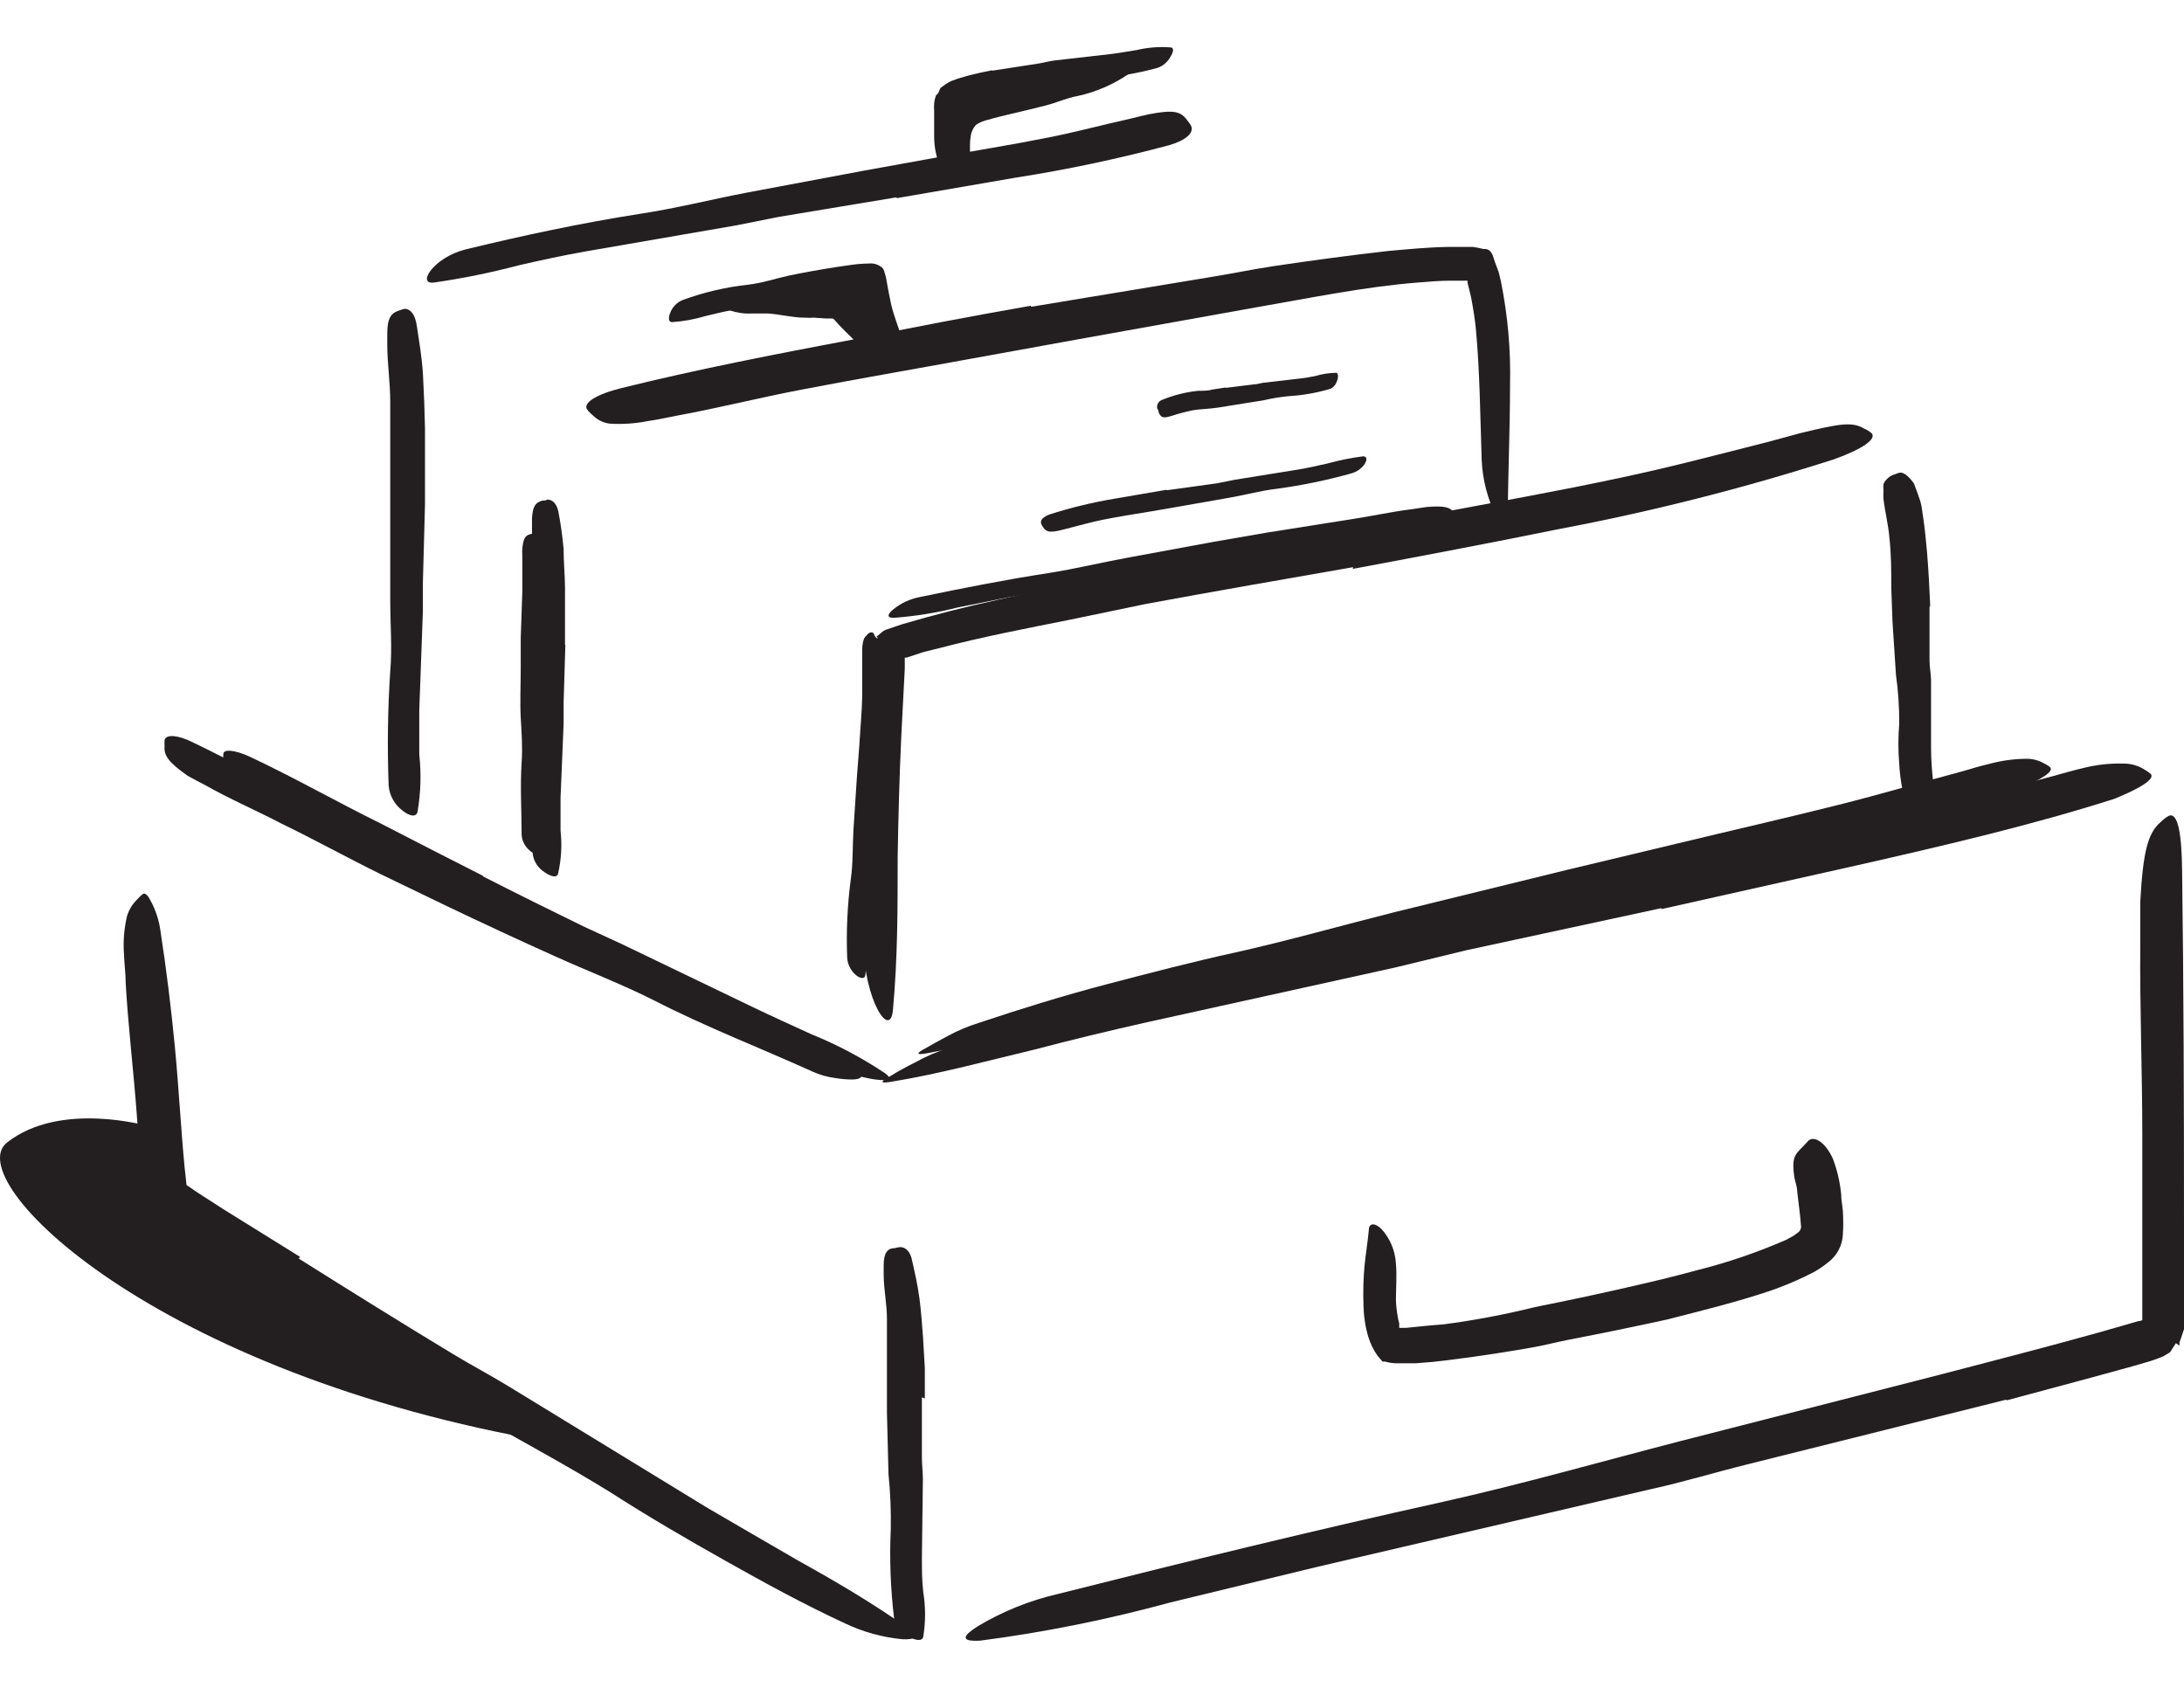
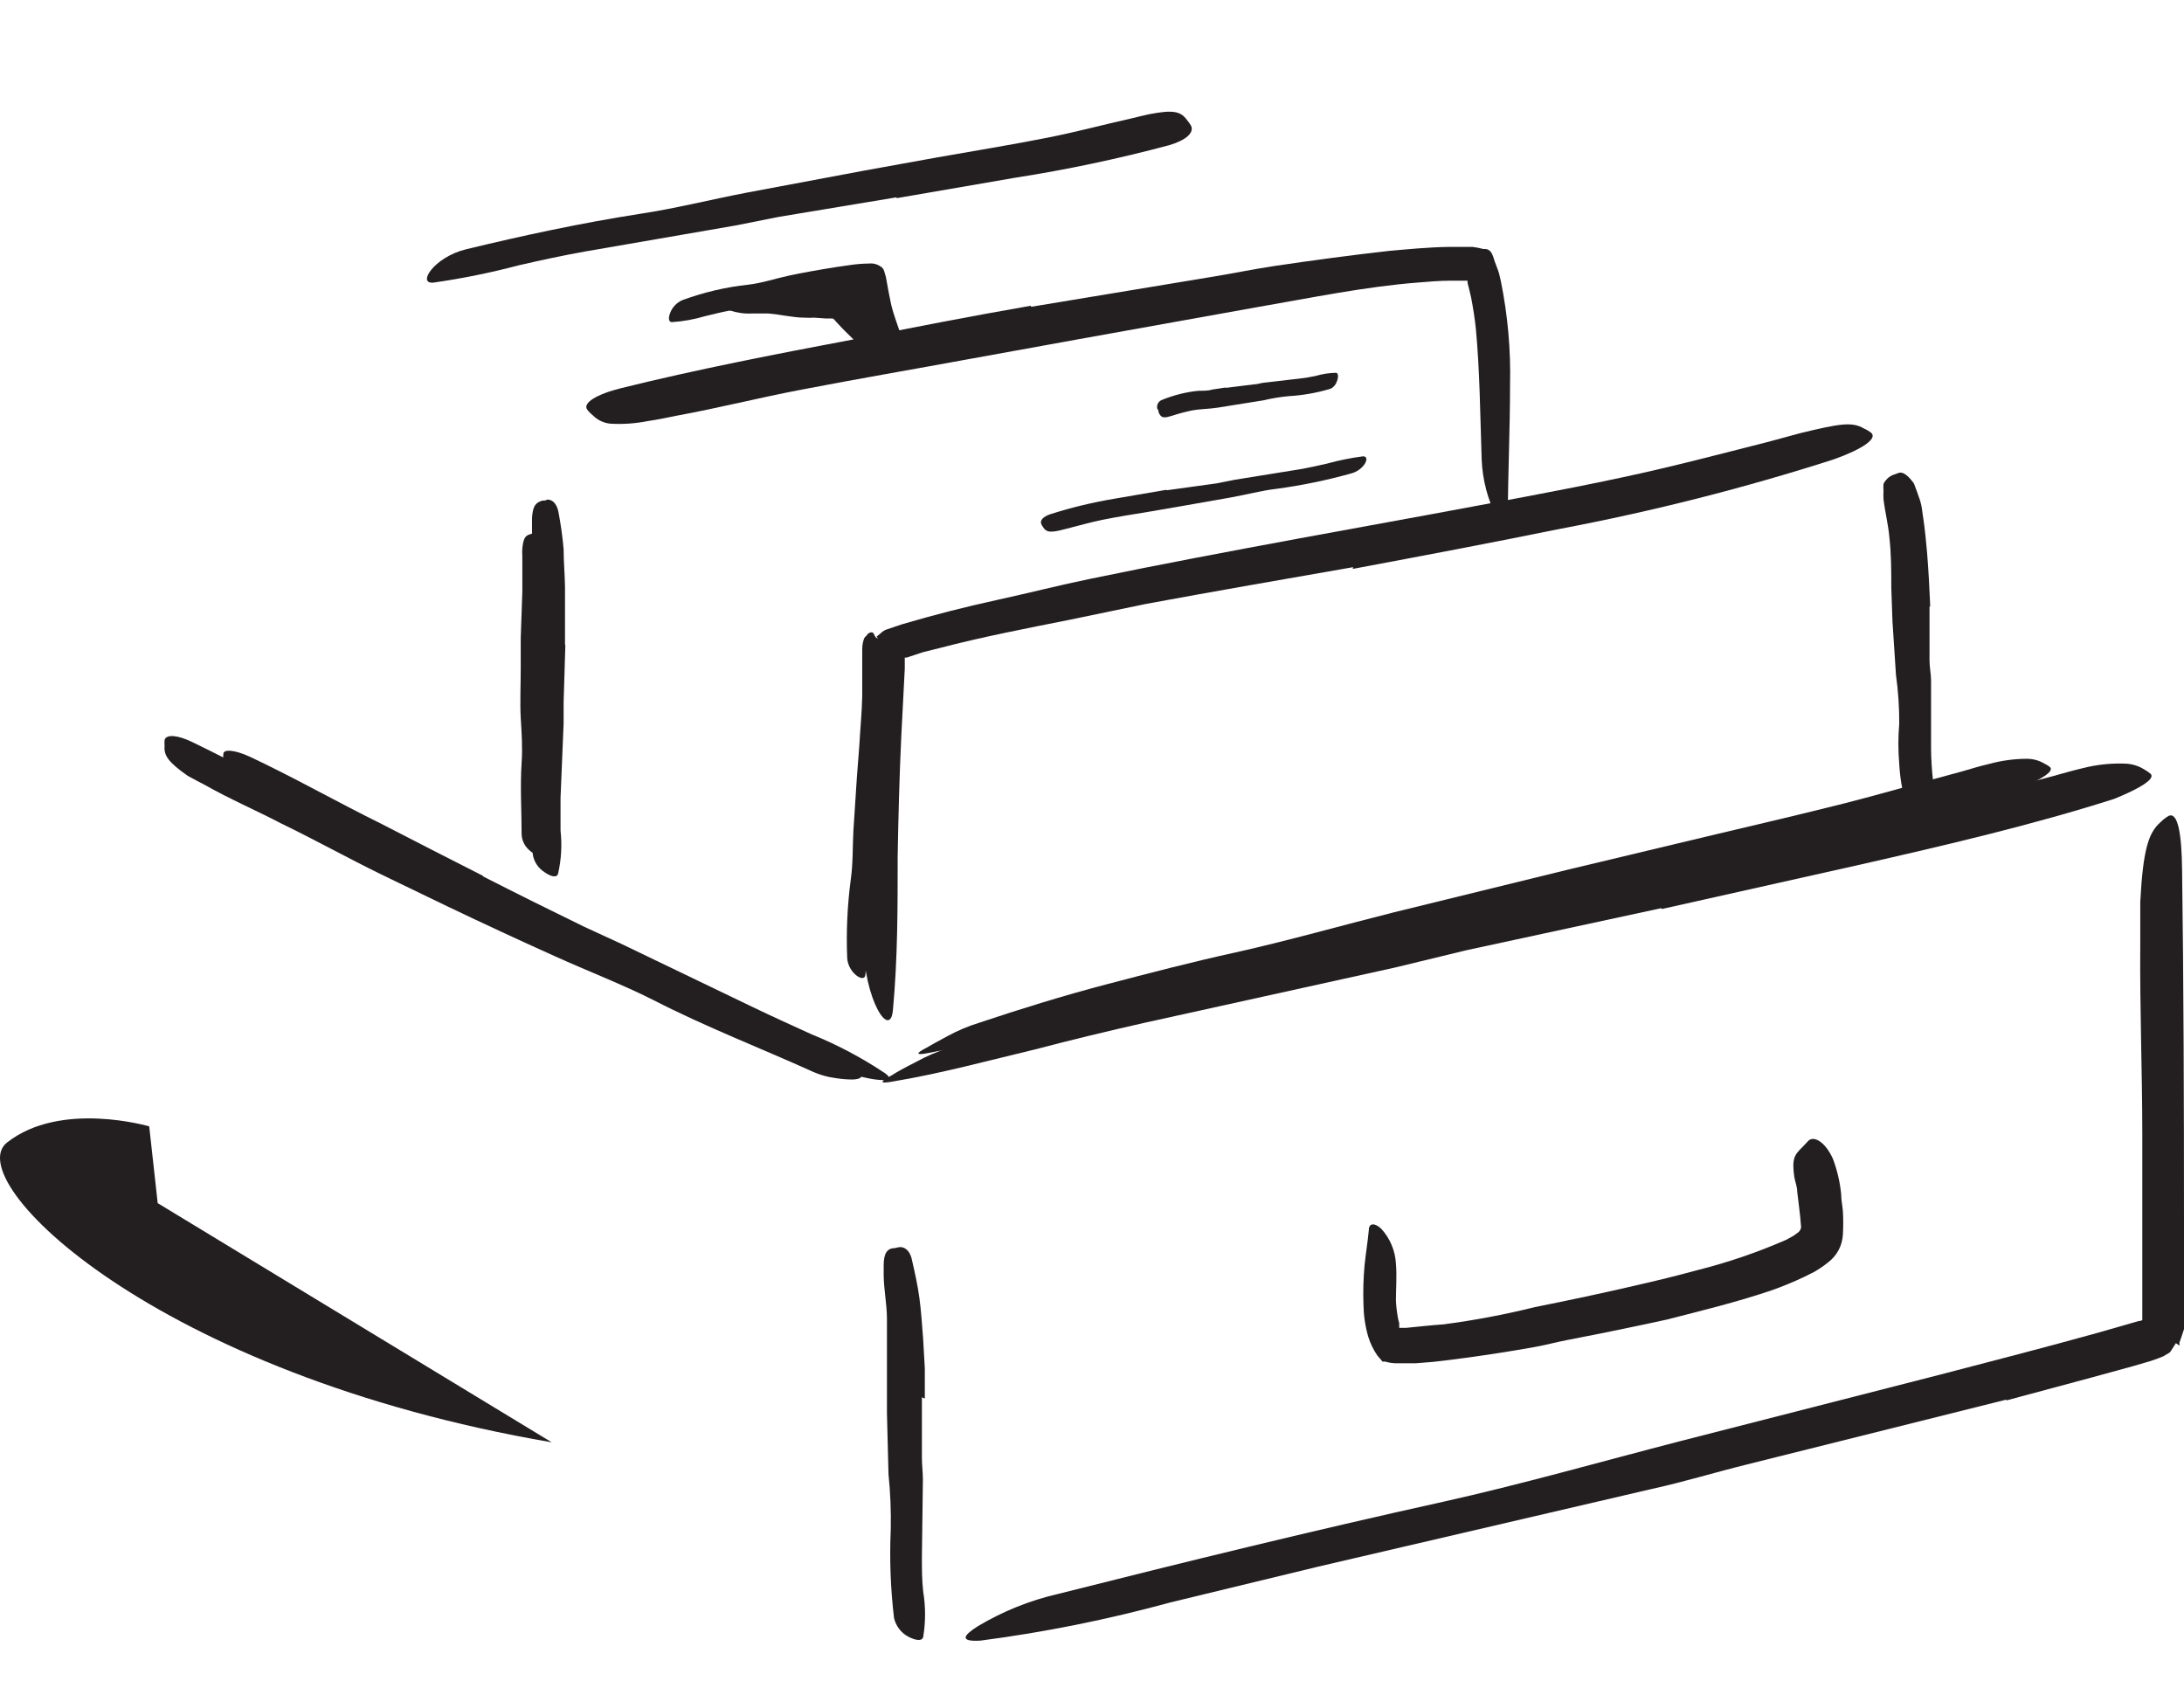
<svg xmlns="http://www.w3.org/2000/svg" width="44" height="34" viewBox="0 0 44 34" fill="none">
-   <path d="M24.912 11.216L23.17 11.512L22.536 11.638L20.286 12.038L19.294 12.237C18.87 12.344 18.437 12.414 18.001 12.446C17.855 12.446 17.883 12.366 18.001 12.272C18.154 12.148 18.335 12.065 18.527 12.028C19.381 11.85 20.244 11.68 21.122 11.544C21.645 11.463 22.167 11.335 22.718 11.234L24.459 10.913L25.546 10.725L27.197 10.464C27.622 10.401 28.033 10.307 28.461 10.255L28.74 10.213C29.088 10.185 29.21 10.213 29.287 10.318C29.307 10.34 29.324 10.365 29.339 10.391C29.37 10.474 29.231 10.551 28.991 10.582L26.681 10.931L24.94 11.22L24.912 11.216Z" fill="#231F20" />
  <path d="M9.729 17.653C10.404 17.997 11.084 18.335 11.766 18.667L12.522 19.015L15.166 20.287C15.556 20.475 15.957 20.656 16.347 20.834C16.866 21.044 17.361 21.306 17.827 21.617C17.973 21.718 17.911 21.764 17.747 21.756C17.641 21.749 17.536 21.733 17.433 21.708C17.292 21.682 17.154 21.639 17.023 21.579C16.005 21.116 14.957 20.694 13.943 20.186C13.334 19.883 12.675 19.614 12.041 19.329C11.345 19.008 10.648 18.682 9.952 18.35L8.684 17.712C8.043 17.399 7.405 17.061 6.771 16.741C6.284 16.483 5.786 16.26 5.301 15.999C5.191 15.949 5.084 15.892 4.981 15.828C4.598 15.581 4.504 15.462 4.5 15.299C4.495 15.262 4.495 15.224 4.5 15.187C4.5 15.086 4.727 15.104 5.023 15.239C5.897 15.647 6.764 16.142 7.694 16.601C8.37 16.95 9.049 17.298 9.736 17.646L9.729 17.653Z" fill="#231F20" />
  <path d="M17.744 15.466L17.642 16.511C17.642 16.64 17.642 16.768 17.622 16.901L17.496 18.266C17.496 18.468 17.475 18.67 17.472 18.872C17.48 19.131 17.467 19.389 17.433 19.646C17.409 19.806 17.085 19.6 17.068 19.297C17.047 18.767 17.071 18.235 17.141 17.709C17.186 17.392 17.176 17.061 17.193 16.734L17.263 15.661L17.312 15.02C17.332 14.672 17.364 14.351 17.371 14.02C17.371 13.762 17.371 13.508 17.371 13.254C17.371 13.198 17.371 13.143 17.371 13.083C17.37 13.007 17.383 12.932 17.409 12.86C17.421 12.838 17.437 12.819 17.458 12.805C17.466 12.788 17.478 12.773 17.494 12.761C17.509 12.75 17.526 12.742 17.545 12.738C17.556 12.736 17.568 12.737 17.578 12.741C17.589 12.746 17.598 12.753 17.604 12.763C17.583 12.721 17.604 12.794 17.604 12.763C17.611 12.786 17.622 12.809 17.636 12.829C17.644 12.842 17.657 12.851 17.671 12.855C17.686 12.86 17.701 12.859 17.716 12.853C17.744 12.822 17.75 12.853 17.761 12.885C17.773 12.917 17.781 12.951 17.785 12.986C17.841 13.456 17.856 13.93 17.831 14.403C17.831 14.752 17.796 15.117 17.771 15.476L17.744 15.466Z" fill="#231F20" />
  <path d="M10.923 13.25C10.923 13.578 10.916 13.905 10.902 14.233V14.581L10.882 15.852C10.882 16.04 10.882 16.229 10.882 16.417C10.907 16.662 10.897 16.909 10.85 17.151C10.833 17.228 10.746 17.204 10.669 17.131C10.623 17.092 10.584 17.044 10.557 16.99C10.529 16.936 10.513 16.878 10.509 16.817C10.509 16.343 10.477 15.856 10.509 15.361C10.53 15.069 10.509 14.762 10.491 14.459C10.474 14.156 10.491 13.794 10.491 13.463V12.85L10.523 11.92C10.523 11.679 10.523 11.443 10.523 11.202C10.519 11.15 10.519 11.098 10.523 11.046C10.544 10.85 10.579 10.791 10.676 10.763L10.742 10.742C10.815 10.742 10.868 10.819 10.882 10.962C10.917 11.392 10.927 11.823 10.913 12.254L10.896 13.24L10.923 13.25Z" fill="#231F20" />
-   <path d="M20.015 1.815C20.255 1.742 20.499 1.681 20.746 1.634C20.837 1.613 20.92 1.578 21.011 1.564C21.328 1.512 21.652 1.488 21.969 1.449C22.111 1.432 22.251 1.404 22.39 1.383C22.571 1.355 22.754 1.342 22.937 1.345C22.986 1.345 22.996 1.345 22.937 1.345C22.888 1.345 22.822 1.439 22.732 1.495C22.423 1.705 22.076 1.854 21.711 1.934C21.495 1.972 21.286 2.069 21.067 2.125C20.847 2.181 20.589 2.244 20.349 2.299C20.203 2.334 20.053 2.369 19.913 2.411C19.826 2.429 19.742 2.463 19.666 2.512C19.604 2.579 19.564 2.664 19.555 2.756C19.527 2.916 19.555 3.104 19.53 3.268V3.386C19.522 3.464 19.502 3.54 19.471 3.612C19.471 3.612 19.471 3.63 19.471 3.633C19.467 3.582 19.454 3.531 19.433 3.484C19.349 3.174 19.084 2.891 19.234 2.376C19.272 2.272 19.334 2.179 19.415 2.104C19.484 2.042 19.561 1.99 19.645 1.951C19.767 1.892 19.891 1.839 20.018 1.794L20.015 1.815Z" fill="#231F20" />
  <path d="M16.772 6.416H16.744H16.643L16.399 6.399C16.335 6.403 16.271 6.403 16.207 6.399C15.974 6.399 15.723 6.333 15.476 6.315C15.364 6.315 15.257 6.315 15.149 6.315C14.997 6.323 14.846 6.301 14.703 6.253C14.661 6.232 14.668 6.253 14.703 6.232C14.738 6.211 14.79 6.124 14.852 6.065C14.945 5.949 15.059 5.853 15.189 5.782C15.319 5.712 15.461 5.668 15.608 5.654C15.78 5.626 15.95 5.589 16.117 5.542C16.327 5.515 16.54 5.515 16.751 5.542C16.941 5.561 17.118 5.648 17.249 5.786C17.382 5.967 17.457 6.185 17.465 6.41C17.493 6.543 17.502 6.681 17.493 6.817C17.493 6.848 17.493 6.876 17.493 6.908C17.493 7.016 17.448 7.064 17.451 7.089C17.421 7.055 17.387 7.024 17.35 6.998C17.256 6.897 17.144 6.786 17.04 6.685C16.936 6.584 16.855 6.49 16.796 6.427C16.778 6.407 16.755 6.391 16.73 6.382H16.709C16.709 6.382 16.709 6.382 16.727 6.382C16.749 6.366 16.768 6.347 16.786 6.326C16.794 6.317 16.801 6.306 16.807 6.295C16.807 6.319 16.876 6.082 16.845 6.183V6.204L16.82 6.274C16.808 6.323 16.798 6.373 16.793 6.423L16.772 6.416Z" fill="#231F20" />
-   <path d="M6.016 25.351C7.04 25.995 8.067 26.636 9.105 27.263C9.481 27.493 9.875 27.699 10.251 27.929L14.239 30.367C14.832 30.715 15.438 31.064 16.037 31.412C16.806 31.84 17.573 32.286 18.301 32.805C18.527 32.965 18.444 33.035 18.182 33.021C17.78 32.983 17.387 32.874 17.023 32.701C16.201 32.321 15.413 31.889 14.626 31.447C13.839 31.004 13.059 30.551 12.285 30.053C11.362 29.482 10.363 28.956 9.401 28.395C8.347 27.778 7.302 27.152 6.266 26.518C5.622 26.128 4.981 25.734 4.34 25.33C4.1 25.18 3.859 25.024 3.619 24.863C3.497 24.787 3.379 24.703 3.271 24.619C3.205 24.567 3.104 24.508 3.034 24.445L2.975 24.397C2.966 24.373 2.959 24.348 2.954 24.323C2.938 24.276 2.925 24.227 2.916 24.177C2.885 24.016 2.862 23.853 2.849 23.689L2.814 23.258L2.752 22.404C2.686 21.526 2.581 20.663 2.532 19.799C2.532 19.607 2.504 19.419 2.498 19.224C2.479 18.968 2.499 18.711 2.557 18.461C2.596 18.328 2.669 18.208 2.769 18.113C2.8 18.076 2.835 18.042 2.874 18.012C2.929 17.977 2.978 18.033 3.044 18.162C3.14 18.345 3.204 18.542 3.232 18.747C3.351 19.517 3.448 20.307 3.525 21.108C3.602 21.91 3.643 22.728 3.72 23.522L3.758 23.871C3.985 24.034 4.253 24.195 4.5 24.358L6.047 25.32L6.016 25.351Z" fill="#231F20" />
  <path d="M18.573 28.148V29.36C18.573 29.51 18.593 29.656 18.593 29.802L18.573 31.37C18.573 31.603 18.573 31.833 18.6 32.067C18.649 32.367 18.649 32.672 18.6 32.972C18.579 33.07 18.44 33.042 18.304 32.972C18.231 32.934 18.167 32.881 18.117 32.816C18.067 32.751 18.031 32.676 18.012 32.596C17.941 32.002 17.919 31.403 17.946 30.806C17.953 30.435 17.938 30.064 17.9 29.695L17.869 28.468V27.713C17.869 27.333 17.869 26.946 17.869 26.57C17.869 26.274 17.806 25.985 17.803 25.685C17.803 25.619 17.803 25.556 17.803 25.49C17.803 25.243 17.876 25.142 18.029 25.142C18.063 25.132 18.098 25.125 18.134 25.121C18.252 25.121 18.343 25.222 18.374 25.386C18.43 25.633 18.489 25.891 18.524 26.156C18.559 26.42 18.576 26.689 18.597 26.957L18.632 27.563V28.172L18.573 28.148Z" fill="#231F20" />
  <path d="M40.409 28.197L35.184 29.503C34.55 29.66 33.923 29.852 33.289 29.991L26.559 31.558L23.581 32.279C22.323 32.623 21.043 32.881 19.75 33.049C19.328 33.073 19.401 32.948 19.698 32.76C20.199 32.46 20.744 32.24 21.314 32.109C23.881 31.461 26.459 30.83 29.074 30.252C30.638 29.904 32.241 29.447 33.829 29.036L39.054 27.699C40.13 27.42 41.203 27.142 42.269 26.846L42.913 26.661L43.094 26.609C43.115 26.609 43.171 26.609 43.16 26.563V26.473C43.16 25.271 43.16 24.069 43.16 22.878C43.16 21.579 43.108 20.308 43.119 19.019C43.119 18.733 43.119 18.454 43.119 18.169C43.174 17.124 43.282 16.776 43.526 16.563C43.576 16.513 43.632 16.469 43.693 16.434C43.875 16.358 43.955 16.782 43.962 17.552C43.993 19.823 44 22.234 44 24.654C44 25.351 44 26.058 44 26.776L43.941 26.953L43.909 27.041V27.082V27.107C43.972 27.152 43.822 27.044 43.836 27.058L43.742 27.204C43.718 27.26 43.638 27.281 43.589 27.319C43.461 27.373 43.329 27.419 43.195 27.455L42.979 27.518L42.13 27.751L40.433 28.207L40.409 28.197Z" fill="#231F20" />
  <path d="M33.47 18.294L29.545 19.141L28.11 19.489L23.073 20.6C22.331 20.767 21.582 20.948 20.851 21.14C19.903 21.366 18.959 21.624 17.998 21.784C17.702 21.84 17.726 21.784 17.956 21.666C18.067 21.596 18.235 21.502 18.437 21.401C18.658 21.278 18.892 21.177 19.133 21.102L20.561 20.659C21.039 20.516 21.523 20.391 22.003 20.266C22.97 20.008 23.942 19.776 24.922 19.569C26.1 19.322 27.302 18.987 28.496 18.702L32.439 17.782L34.877 17.221C36.104 16.939 37.34 16.668 38.552 16.371C39.496 16.145 40.412 15.88 41.339 15.64C41.544 15.584 41.743 15.525 41.952 15.476C42.226 15.405 42.508 15.373 42.791 15.382C42.934 15.382 43.074 15.422 43.195 15.497C43.242 15.523 43.286 15.553 43.328 15.588C43.425 15.685 43.136 15.873 42.593 16.093C40.956 16.615 39.2 17.026 37.431 17.427L33.477 18.312L33.47 18.294Z" fill="#231F20" />
  <path d="M8.806 17.483C9.502 17.842 10.212 18.191 10.934 18.527L11.721 18.876L14.483 20.196C14.894 20.391 15.309 20.576 15.72 20.76C16.265 20.975 16.785 21.25 17.27 21.579C17.42 21.687 17.346 21.742 17.169 21.746C17.052 21.745 16.936 21.734 16.82 21.715C16.67 21.695 16.524 21.654 16.385 21.593C15.34 21.119 14.226 20.691 13.167 20.147C12.533 19.827 11.839 19.562 11.178 19.262C10.45 18.935 9.722 18.597 9.001 18.252L7.667 17.608C6.998 17.28 6.333 16.911 5.671 16.591C5.159 16.323 4.626 16.096 4.131 15.814C4.02 15.755 3.905 15.699 3.783 15.629C3.389 15.354 3.299 15.215 3.316 15.03C3.312 14.989 3.312 14.947 3.316 14.905C3.351 14.787 3.577 14.804 3.877 14.95C4.776 15.382 5.692 15.894 6.643 16.375C7.339 16.723 8.057 17.103 8.771 17.455L8.806 17.483Z" fill="#231F20" />
  <path d="M38.873 12.226C38.873 12.575 38.873 12.944 38.873 13.306C38.873 13.435 38.901 13.564 38.904 13.696C38.904 14.163 38.904 14.626 38.904 15.089C38.906 15.296 38.919 15.501 38.942 15.706C38.986 15.969 38.986 16.237 38.942 16.5C38.942 16.584 38.817 16.577 38.695 16.5C38.555 16.434 38.447 16.317 38.392 16.173C38.32 15.916 38.277 15.652 38.263 15.386C38.24 15.118 38.24 14.849 38.263 14.581C38.265 14.251 38.243 13.922 38.197 13.595L38.127 12.522L38.103 11.85C38.103 11.502 38.103 11.171 38.065 10.833C38.044 10.572 37.977 10.318 37.946 10.056C37.943 9.999 37.943 9.942 37.946 9.886C37.942 9.839 37.942 9.793 37.946 9.746C37.962 9.713 37.983 9.682 38.009 9.656C38.053 9.607 38.11 9.572 38.173 9.555L38.26 9.523C38.35 9.502 38.451 9.59 38.559 9.739C38.601 9.854 38.646 9.966 38.685 10.088C38.723 10.21 38.726 10.318 38.747 10.436C38.782 10.669 38.803 10.91 38.824 11.133C38.852 11.481 38.873 11.85 38.887 12.209L38.873 12.226Z" fill="#231F20" />
  <path d="M27.26 11.425C25.866 11.669 24.473 11.909 23.08 12.167L21.568 12.481C20.683 12.658 19.788 12.829 18.928 13.055L18.604 13.135L18.329 13.226L18.262 13.247H18.228C18.228 13.247 18.228 13.268 18.228 13.278V13.348V13.47L18.158 14.828C18.12 15.633 18.099 16.444 18.085 17.242C18.085 18.287 18.085 19.304 17.991 20.328C17.945 20.966 17.402 20.151 17.392 18.959C17.392 17.914 17.392 16.869 17.43 15.807C17.43 15.281 17.468 14.762 17.496 14.229L17.545 13.435V13.32C17.55 13.264 17.564 13.208 17.587 13.156C17.612 13.056 17.648 12.959 17.695 12.867L17.66 12.825L17.688 12.801L17.747 12.752C17.786 12.714 17.834 12.687 17.886 12.672L18.175 12.575C18.816 12.386 19.443 12.226 20.081 12.087C20.718 11.948 21.356 11.784 21.989 11.655C23.383 11.366 24.776 11.105 26.19 10.843L28.775 10.37C30.081 10.126 31.394 9.893 32.679 9.617C33.679 9.405 34.651 9.147 35.626 8.9L36.267 8.726C37.072 8.531 37.312 8.492 37.553 8.632C37.606 8.655 37.656 8.686 37.702 8.722C37.821 8.837 37.528 9.046 36.94 9.255C35.142 9.831 33.311 10.296 31.457 10.648C30.064 10.931 28.67 11.195 27.253 11.46L27.26 11.425Z" fill="#231F20" />
  <path d="M20.774 6.18L24.355 5.587C24.79 5.518 25.222 5.427 25.657 5.361C26.431 5.246 27.204 5.142 27.984 5.054C28.374 5.02 28.764 4.981 29.169 4.974H29.475H29.67C29.743 4.983 29.815 4.997 29.886 5.016C30.071 4.999 30.078 5.19 30.133 5.319C30.154 5.385 30.192 5.465 30.203 5.518L30.238 5.668C30.377 6.355 30.439 7.056 30.422 7.757C30.422 8.646 30.381 9.52 30.377 10.384C30.377 10.655 30.273 10.631 30.147 10.408C29.969 10.053 29.868 9.663 29.851 9.266C29.82 8.357 29.813 7.468 29.733 6.618C29.712 6.409 29.677 6.2 29.639 5.998C29.618 5.897 29.59 5.796 29.566 5.699C29.566 5.674 29.566 5.671 29.566 5.654H29.217C29.005 5.654 28.785 5.674 28.562 5.692C27.517 5.772 26.399 6.002 25.313 6.19L21.725 6.834L19.513 7.235C18.398 7.44 17.273 7.632 16.169 7.845C15.305 8.008 14.473 8.221 13.616 8.377C13.428 8.416 13.243 8.454 13.052 8.482C12.801 8.532 12.544 8.55 12.289 8.534C12.157 8.519 12.034 8.459 11.941 8.364C11.897 8.329 11.858 8.29 11.826 8.245C11.745 8.116 12.014 7.942 12.522 7.817C14.013 7.447 15.605 7.137 17.211 6.834C18.357 6.601 19.569 6.368 20.767 6.159L20.774 6.18Z" fill="#231F20" />
  <path d="M11.39 12.989L11.355 14.149C11.355 14.292 11.355 14.431 11.355 14.574L11.293 16.068C11.293 16.291 11.293 16.514 11.293 16.734C11.325 17.022 11.308 17.314 11.244 17.597C11.22 17.692 11.094 17.657 10.972 17.57C10.907 17.529 10.851 17.475 10.81 17.411C10.768 17.346 10.741 17.273 10.732 17.197C10.709 16.628 10.72 16.058 10.763 15.49C10.782 15.142 10.782 14.793 10.763 14.445V13.275V12.554C10.763 12.205 10.763 11.822 10.763 11.46C10.763 11.178 10.714 10.903 10.718 10.62C10.718 10.558 10.718 10.495 10.718 10.432C10.735 10.199 10.784 10.126 10.927 10.084C10.962 10.084 10.993 10.084 11.028 10.063C11.136 10.063 11.22 10.154 11.251 10.314C11.298 10.562 11.333 10.812 11.355 11.063C11.355 11.317 11.38 11.575 11.383 11.833C11.383 12.219 11.383 12.61 11.383 12.996L11.39 12.989Z" fill="#231F20" />
-   <path d="M8.562 10.171L8.52 11.732C8.52 11.92 8.52 12.108 8.52 12.299L8.447 14.306C8.447 14.602 8.447 14.901 8.447 15.197C8.489 15.583 8.477 15.972 8.412 16.354C8.381 16.476 8.238 16.434 8.102 16.323C8.025 16.264 7.961 16.189 7.914 16.104C7.867 16.019 7.839 15.925 7.83 15.828C7.801 15.059 7.811 14.29 7.862 13.522C7.903 13.055 7.862 12.575 7.862 12.097V10.526V9.558C7.862 9.07 7.862 8.579 7.862 8.095C7.862 7.715 7.806 7.346 7.802 6.97C7.802 6.886 7.802 6.803 7.802 6.719C7.802 6.409 7.879 6.305 8.039 6.256C8.075 6.241 8.113 6.229 8.151 6.221C8.273 6.221 8.367 6.34 8.398 6.57C8.447 6.897 8.506 7.231 8.523 7.576C8.541 7.921 8.555 8.273 8.562 8.621C8.562 9.14 8.562 9.666 8.562 10.189V10.171Z" fill="#231F20" />
  <path d="M18.061 3.975L15.695 4.368L14.838 4.539L11.794 5.065C11.345 5.145 10.896 5.242 10.453 5.344C9.889 5.493 9.317 5.609 8.739 5.692C8.391 5.734 8.739 5.183 9.384 5.023C10.537 4.744 11.7 4.494 12.884 4.309C13.581 4.205 14.32 4.02 15.041 3.881L17.42 3.435L18.886 3.17C19.628 3.038 20.373 2.919 21.105 2.773C21.676 2.661 22.226 2.512 22.791 2.386C22.913 2.358 23.035 2.324 23.16 2.299C23.623 2.212 23.78 2.236 23.909 2.411C23.941 2.449 23.97 2.49 23.996 2.533C24.062 2.675 23.891 2.825 23.561 2.923C22.535 3.198 21.496 3.418 20.447 3.581L18.064 3.992L18.061 3.975Z" fill="#231F20" />
-   <path d="M20.008 1.421L20.91 1.282C21.021 1.265 21.126 1.233 21.237 1.219L22.394 1.087C22.568 1.066 22.742 1.031 22.906 1.007C23.127 0.955 23.355 0.937 23.581 0.955C23.658 0.955 23.641 1.052 23.581 1.143C23.526 1.247 23.434 1.326 23.324 1.366C22.898 1.483 22.462 1.557 22.021 1.585C21.75 1.618 21.483 1.671 21.22 1.742L20.338 1.923C20.157 1.961 19.99 2.003 19.806 2.052L19.558 2.125C19.529 2.133 19.501 2.145 19.475 2.16C19.447 2.181 19.475 2.216 19.454 2.243V2.397C19.467 2.612 19.495 2.826 19.537 3.038C19.549 3.081 19.557 3.125 19.562 3.17C19.562 3.253 19.562 3.302 19.52 3.341C19.463 3.378 19.402 3.408 19.339 3.431L19.248 3.476C19.224 3.49 19.196 3.497 19.168 3.497C19.14 3.497 19.113 3.49 19.088 3.476C19.025 3.445 18.938 3.389 18.924 3.313C18.855 3.132 18.819 2.939 18.82 2.745C18.82 2.654 18.82 2.56 18.82 2.466V2.33V2.229C18.816 2.183 18.816 2.136 18.82 2.09C18.824 2.029 18.838 1.969 18.862 1.912C18.935 1.878 18.91 1.78 18.98 1.749C19.036 1.704 19.097 1.665 19.161 1.634C19.234 1.609 19.304 1.578 19.377 1.561L19.509 1.522C19.666 1.481 19.82 1.449 19.973 1.418L20.008 1.421Z" fill="#231F20" />
  <path d="M17.144 5.904C16.848 5.929 16.545 5.967 16.242 6.009C16.131 6.009 16.023 6.058 15.894 6.075C15.504 6.127 15.11 6.183 14.72 6.253C14.546 6.284 14.372 6.329 14.208 6.368C13.99 6.433 13.766 6.474 13.539 6.489C13.466 6.489 13.463 6.402 13.501 6.305C13.522 6.248 13.555 6.195 13.597 6.151C13.639 6.107 13.689 6.071 13.745 6.047C14.175 5.888 14.623 5.783 15.079 5.734C15.357 5.702 15.629 5.608 15.908 5.549C16.186 5.49 16.521 5.431 16.831 5.382L17.12 5.34C17.247 5.321 17.375 5.31 17.503 5.309C17.587 5.299 17.671 5.32 17.74 5.368C17.817 5.406 17.82 5.5 17.848 5.58C17.893 5.842 17.918 5.963 17.953 6.131C18.005 6.35 18.088 6.556 18.158 6.775C18.178 6.822 18.194 6.871 18.203 6.921C18.222 6.992 18.212 7.067 18.175 7.13C18.124 7.183 18.059 7.22 17.987 7.238C17.956 7.25 17.923 7.257 17.89 7.259C17.837 7.261 17.784 7.249 17.737 7.224C17.681 7.2 17.597 7.165 17.576 7.106C17.426 6.739 17.337 6.349 17.312 5.953H17.151L17.144 5.904Z" fill="#231F20" />
  <path d="M33.648 26.567C32.951 26.72 32.286 26.856 31.603 26.988C31.356 27.034 31.112 27.103 30.861 27.145C30.422 27.222 29.98 27.291 29.538 27.351C29.305 27.383 29.083 27.411 28.869 27.434L28.521 27.462H28.346C28.298 27.462 28.186 27.462 28.113 27.462C28.042 27.459 27.972 27.448 27.904 27.427C27.887 27.43 27.869 27.43 27.852 27.427L27.82 27.389L27.751 27.309C27.668 27.189 27.605 27.058 27.563 26.919C27.503 26.709 27.472 26.492 27.469 26.274C27.46 26.016 27.467 25.758 27.49 25.501C27.514 25.254 27.556 25.013 27.577 24.776C27.577 24.634 27.699 24.627 27.831 24.756C28.005 24.948 28.108 25.193 28.123 25.452C28.144 25.713 28.123 25.961 28.123 26.191C28.127 26.299 28.139 26.408 28.158 26.515C28.165 26.563 28.175 26.611 28.19 26.657C28.188 26.678 28.188 26.699 28.19 26.72C28.19 26.72 28.19 26.741 28.19 26.748H28.245H28.332C28.576 26.724 28.827 26.696 29.081 26.678C29.702 26.597 30.317 26.481 30.924 26.33C31.621 26.191 32.279 26.051 32.951 25.895C33.366 25.8 33.78 25.7 34.188 25.588C34.803 25.434 35.404 25.229 35.985 24.975L36.131 24.895L36.218 24.832C36.244 24.815 36.264 24.79 36.276 24.76C36.287 24.731 36.289 24.699 36.281 24.669C36.281 24.63 36.264 24.466 36.25 24.355L36.208 24.007C36.208 23.906 36.166 23.808 36.149 23.711C36.097 23.341 36.149 23.265 36.312 23.108L36.42 22.993C36.529 22.861 36.769 22.993 36.926 23.341C37.013 23.571 37.069 23.811 37.093 24.055C37.093 24.177 37.121 24.296 37.128 24.404C37.137 24.558 37.137 24.713 37.128 24.867C37.122 24.977 37.093 25.085 37.041 25.183C36.989 25.28 36.916 25.365 36.828 25.431C36.739 25.503 36.645 25.567 36.546 25.623L36.358 25.717C36.131 25.825 35.899 25.921 35.661 26.003C34.965 26.236 34.289 26.4 33.61 26.574L33.648 26.567Z" fill="#231F20" />
  <path d="M3.006 22.69C3.006 22.69 1.226 22.164 0.143 23.014C-0.819 23.766 3.097 27.681 11.115 29.054L3.177 24.236L3.006 22.69Z" fill="#231F20" />
  <path d="M32.512 17.935L29.005 18.733L27.733 19.047L23.233 20.099C22.564 20.259 21.899 20.447 21.244 20.607C20.398 20.816 19.558 21.056 18.698 21.213C18.433 21.265 18.457 21.213 18.66 21.109C18.764 21.049 18.91 20.966 19.088 20.872C19.29 20.762 19.502 20.672 19.722 20.604C20.568 20.321 21.422 20.057 22.286 19.83C23.149 19.604 24.027 19.374 24.891 19.186C25.936 18.953 27.016 18.646 28.082 18.378L31.593 17.517L33.766 16.998C34.86 16.734 35.964 16.483 37.047 16.211C37.89 15.999 38.709 15.758 39.541 15.536C39.723 15.483 39.89 15.431 40.085 15.386C40.329 15.32 40.581 15.286 40.834 15.285C40.956 15.285 41.076 15.317 41.182 15.379C41.224 15.398 41.264 15.422 41.3 15.452C41.391 15.536 41.13 15.703 40.646 15.901C39.183 16.378 37.612 16.762 36.03 17.131L32.519 17.949L32.512 17.935Z" fill="#231F20" />
  <path d="M24.696 7.813L25.26 7.743C25.33 7.743 25.396 7.716 25.462 7.709L26.19 7.625C26.297 7.613 26.402 7.595 26.507 7.573C26.64 7.533 26.777 7.512 26.915 7.51C27.002 7.51 26.946 7.785 26.796 7.834C26.525 7.914 26.246 7.964 25.964 7.98C25.793 7.996 25.623 8.024 25.455 8.064L24.891 8.154L24.543 8.21C24.348 8.241 24.194 8.235 24.01 8.269C23.877 8.297 23.745 8.332 23.616 8.374L23.529 8.398C23.421 8.423 23.383 8.398 23.341 8.304C23.341 8.283 23.341 8.262 23.317 8.238C23.306 8.202 23.31 8.163 23.327 8.13C23.343 8.096 23.372 8.07 23.407 8.057C23.643 7.96 23.892 7.897 24.146 7.872C24.24 7.872 24.355 7.872 24.417 7.848L24.692 7.806L24.696 7.813Z" fill="#231F20" />
  <path d="M23.512 9.875L24.518 9.736L24.867 9.666L26.163 9.457C26.354 9.426 26.546 9.38 26.734 9.339C26.973 9.273 27.216 9.224 27.462 9.192C27.618 9.192 27.483 9.475 27.207 9.541C26.718 9.677 26.22 9.779 25.717 9.847C25.414 9.882 25.104 9.966 24.797 10.021L23.783 10.199L23.156 10.307C22.84 10.359 22.523 10.408 22.212 10.471C21.969 10.52 21.735 10.589 21.498 10.648L21.342 10.687C21.147 10.729 21.077 10.714 21.018 10.624C21.002 10.604 20.99 10.581 20.979 10.558C20.945 10.485 21.014 10.408 21.157 10.359C21.589 10.221 22.03 10.116 22.477 10.042L23.491 9.868L23.512 9.875Z" fill="#231F20" />
</svg>